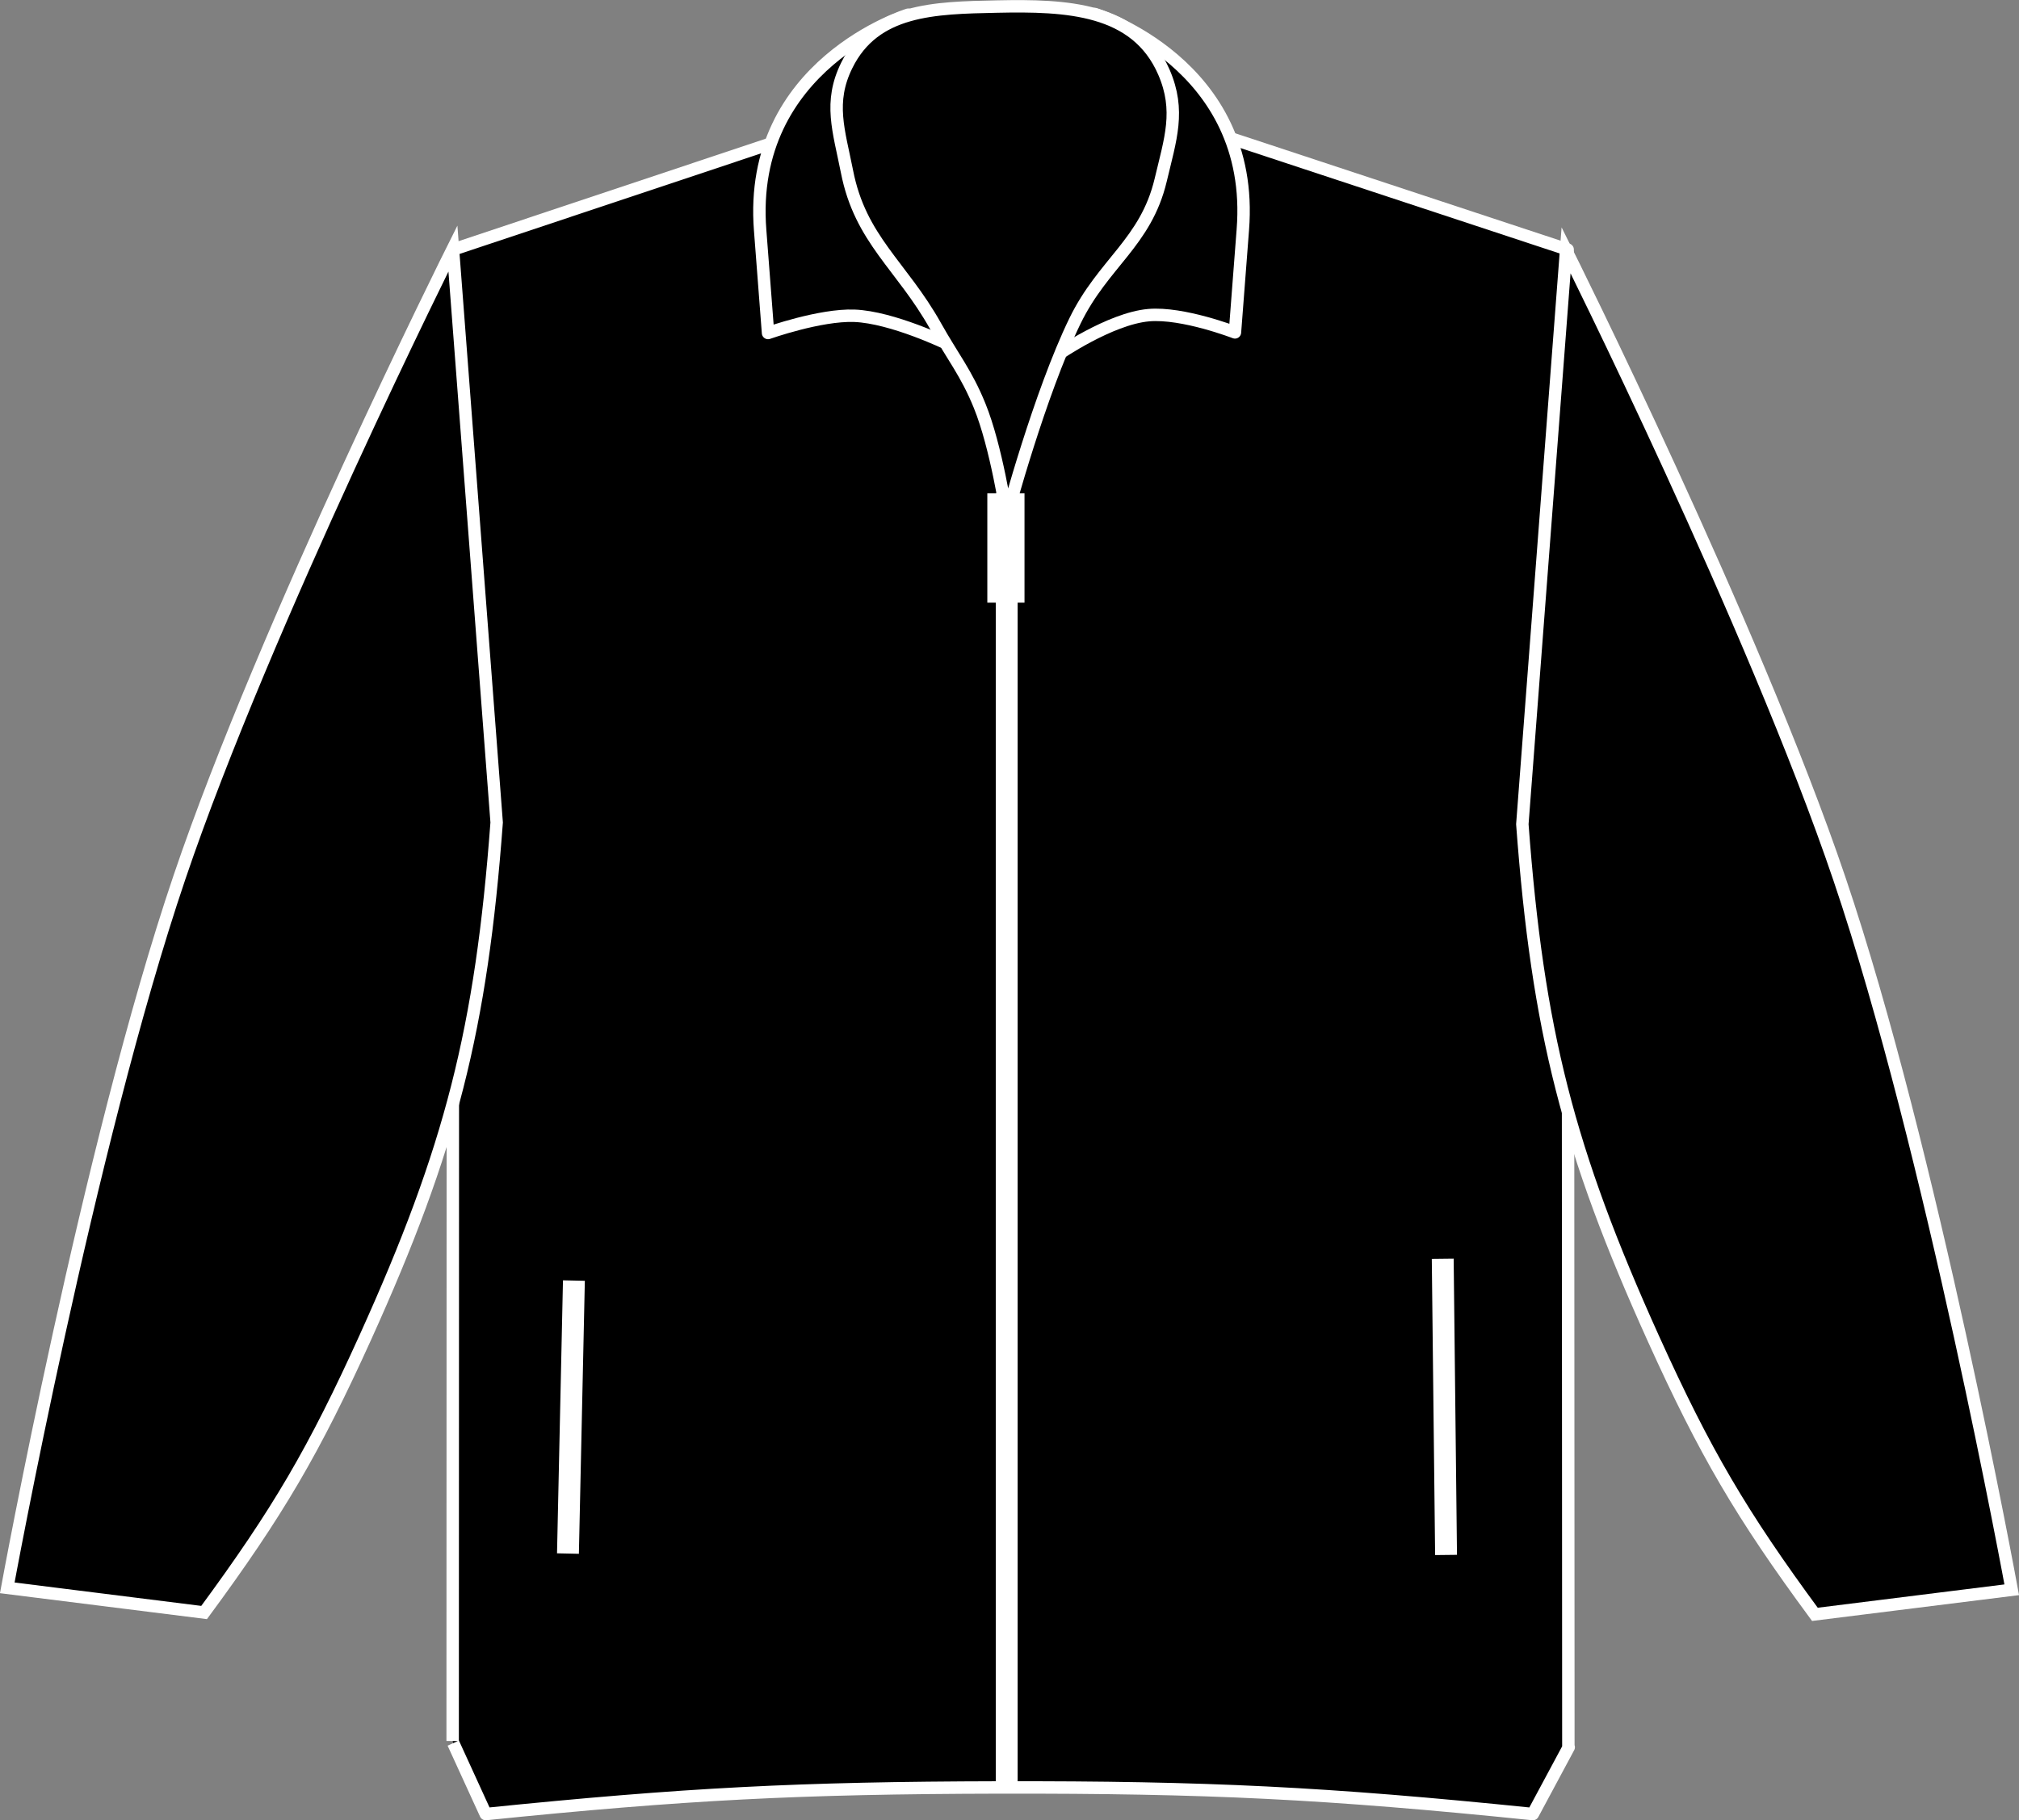
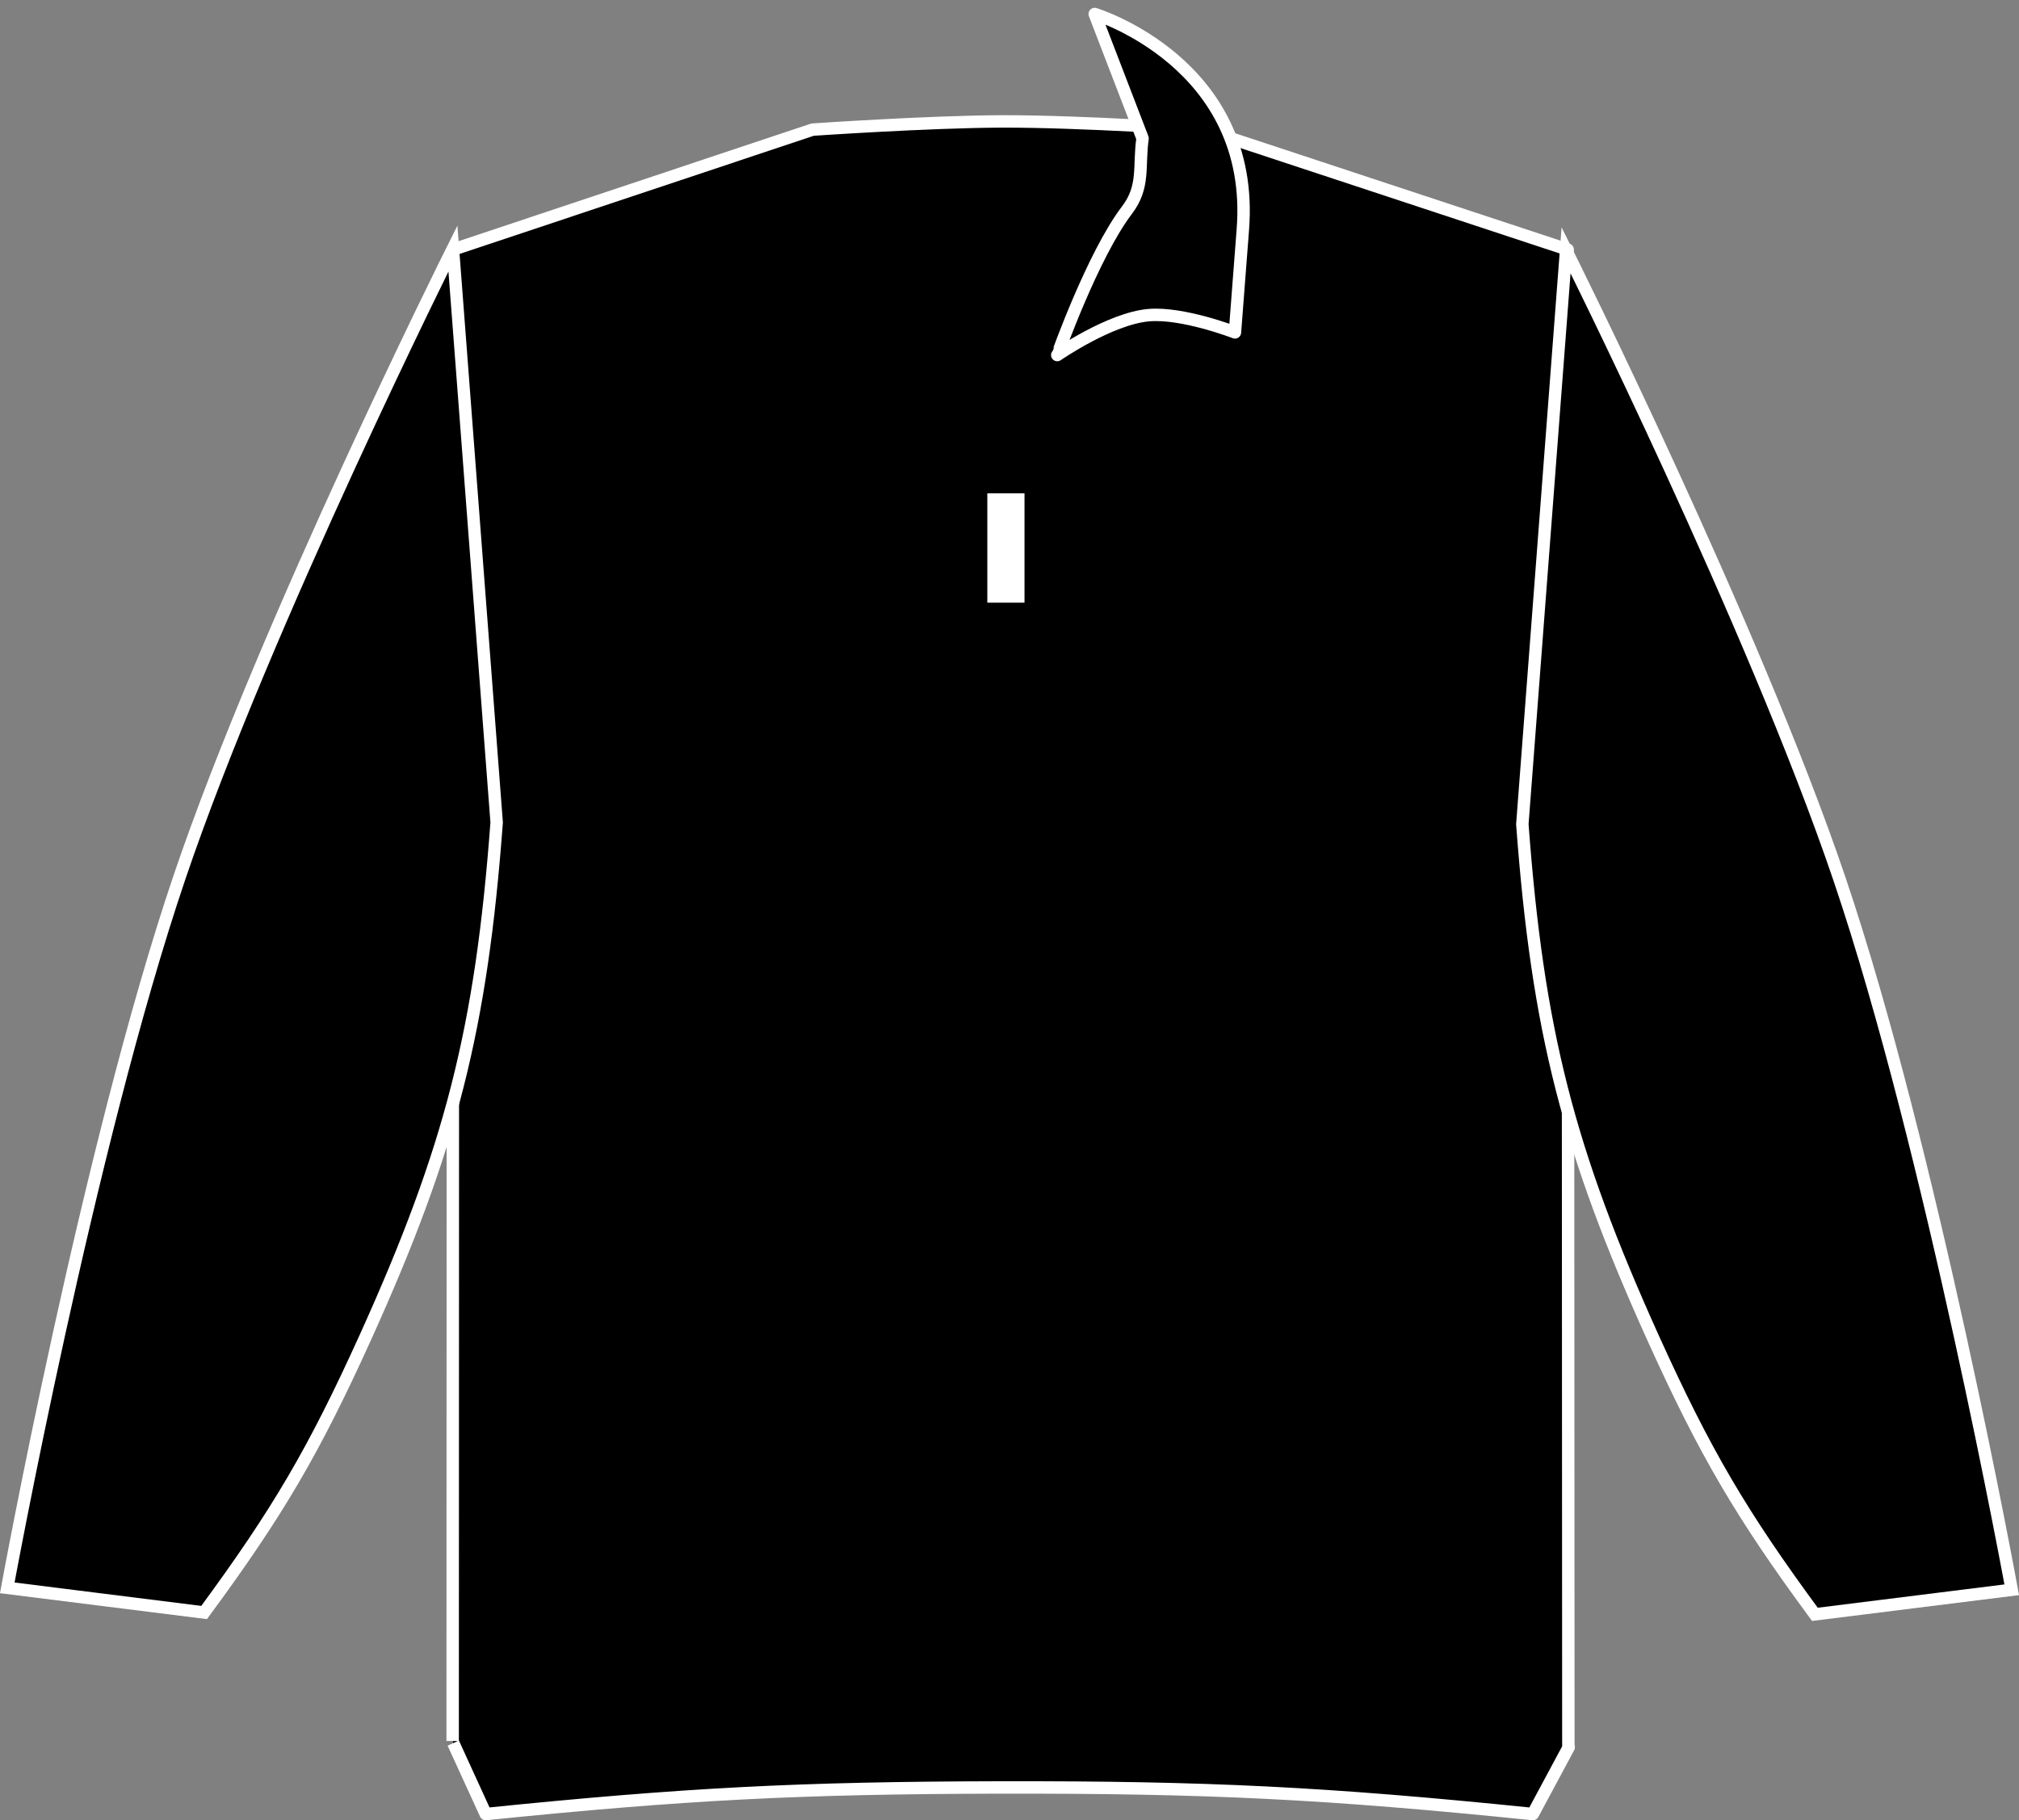
<svg xmlns="http://www.w3.org/2000/svg" xmlns:xlink="http://www.w3.org/1999/xlink" version="1.1" id="black" x="0px" y="0px" viewBox="0 0 23.078 20.81" style="enable-background:new 0 0 23.078 20.81;" xml:space="preserve">
  <rect x="0" y="0" width="23.078" height="20.81" fill="#808080" stroke="none" />
  <g>
    <path style="stroke:#FFFFFF;stroke-width:0.142;stroke-linejoin:round;stroke-miterlimit:3.864;" d="M5.181,19.928l0.371,0.811   l0,0c2.28-0.232,3.578-0.299,5.871-0.304c2.381-0.004,3.728,0.062,6.098,0.304l0.41-0.764l-0.004-0.009L17.919,2.853l-4.152-1.371   c0,0-1.408-0.096-2.311-0.094C10.61,1.391,9.288,1.482,9.288,1.482L5.179,2.853l0,0L5.174,19.904" />
    <path style="stroke:#FFFFFF;stroke-width:0.142;stroke-miterlimit:3.864;" d="M20.745,18.456   c-0.844-1.146-1.257-1.852-1.844-3.148c-0.976-2.158-1.324-3.522-1.5-5.885l0.5-6.562c0,0,2.145,4.293,3.125,7.188   c1.047,3.088,1.969,8.126,1.969,8.126L20.745,18.456L20.745,18.456z" />
    <path style="stroke:#FFFFFF;stroke-width:0.142;stroke-miterlimit:3.864;" d="M2.333,18.435c0.844-1.146,1.257-1.851,1.844-3.147   c0.977-2.158,1.324-3.523,1.5-5.885l-0.5-6.562c0,0-2.145,4.293-3.125,7.187c-1.047,3.088-1.969,8.125-1.969,8.125L2.333,18.435   L2.333,18.435z" />
    <g>
      <defs>
-         <path id="SVGID_1_" d="M9.887,2.457C9.699,2.174,9.798,1.926,9.835,1.59l0.547-1.422c0,0-1.844,0.563-1.693,2.467     c0.035,0.457,0.09,1.172,0.09,1.172s0.594-0.211,0.986-0.197c0.435,0.016,1.07,0.324,1.07,0.324S10.288,3.058,9.887,2.457     L9.887,2.457z" />
-       </defs>
+         </defs>
      <use xlink:href="#SVGID_1_" style="overflow:visible;" />
      <clipPath id="SVGID_2_">
        <use xlink:href="#SVGID_1_" style="overflow:visible;" />
      </clipPath>
      <path style="clip-path:url(#SVGID_2_);fill:none;stroke:#000000;stroke-width:0.25;stroke-miterlimit:3.864;" d="M9.011,1.056    C8.901,1.623,8.868,1.953,8.868,2.531c0,0.486,0.022,0.764,0.099,1.245 M9.437,0.685C9.324,1.342,9.293,1.722,9.294,2.388    c0.002,0.509,0.021,0.797,0.088,1.301" />
      <use xlink:href="#SVGID_1_" style="overflow:visible;fill:none;stroke:#FFFFFF;stroke-width:0.142;stroke-linejoin:round;stroke-miterlimit:3;" />
    </g>
    <g>
      <defs>
        <path id="SVGID_3_" d="M12.882,2.402c0.205-0.27,0.132-0.496,0.178-0.82L12.513,0.16c0,0,1.844,0.562,1.693,2.468     C14.17,3.085,14.116,3.8,14.116,3.8s-0.596-0.231-0.986-0.197c-0.443,0.039-1.045,0.456-1.045,0.456S12.49,2.917,12.882,2.402     L12.882,2.402z" />
      </defs>
      <use xlink:href="#SVGID_3_" style="overflow:visible;" />
      <clipPath id="SVGID_4_">
        <use xlink:href="#SVGID_3_" style="overflow:visible;" />
      </clipPath>
      <path style="clip-path:url(#SVGID_4_);fill:none;stroke:#000000;stroke-width:0.25;stroke-miterlimit:3.864;" d="M13.884,1.049    c0.109,0.568,0.142,0.897,0.143,1.475c0,0.487-0.021,0.765-0.099,1.246 M13.458,0.678c0.111,0.658,0.143,1.037,0.142,1.704    c-0.002,0.509-0.021,0.796-0.088,1.3" />
      <use xlink:href="#SVGID_3_" style="overflow:visible;fill:none;stroke:#FFFFFF;stroke-width:0.142;stroke-linejoin:round;stroke-miterlimit:3;" />
    </g>
-     <path style="stroke:#FFFFFF;stroke-width:0.142;stroke-miterlimit:3.864;" d="M11.507,5.902c0,0,0.377-1.404,0.781-2.234   c0.321-0.66,0.809-0.895,0.979-1.609c0.111-0.469,0.228-0.793,0.037-1.234c-0.319-0.733-1.109-0.767-1.908-0.75   c-0.719,0.015-1.399,0.027-1.717,0.672C9.47,1.17,9.589,1.494,9.681,1.959c0.152,0.781,0.625,1.076,1.014,1.771   c0.197,0.352,0.35,0.533,0.502,0.907C11.389,5.107,11.507,5.902,11.507,5.902L11.507,5.902z" />
-     <path style="fill:none;stroke:#FFFFFF;stroke-width:0.25;stroke-miterlimit:3.864;" d="M11.507,20.418c0,0,0-9.018,0-14.781    M6.56,14.64l-0.068,3.121 M16.491,14.39l0.038,3.387" />
    <line style="fill:none;stroke:#FFFFFF;stroke-width:0.425;stroke-miterlimit:3.864;" x1="11.498" y1="5.64" x2="11.498" y2="6.89" />
  </g>
</svg>